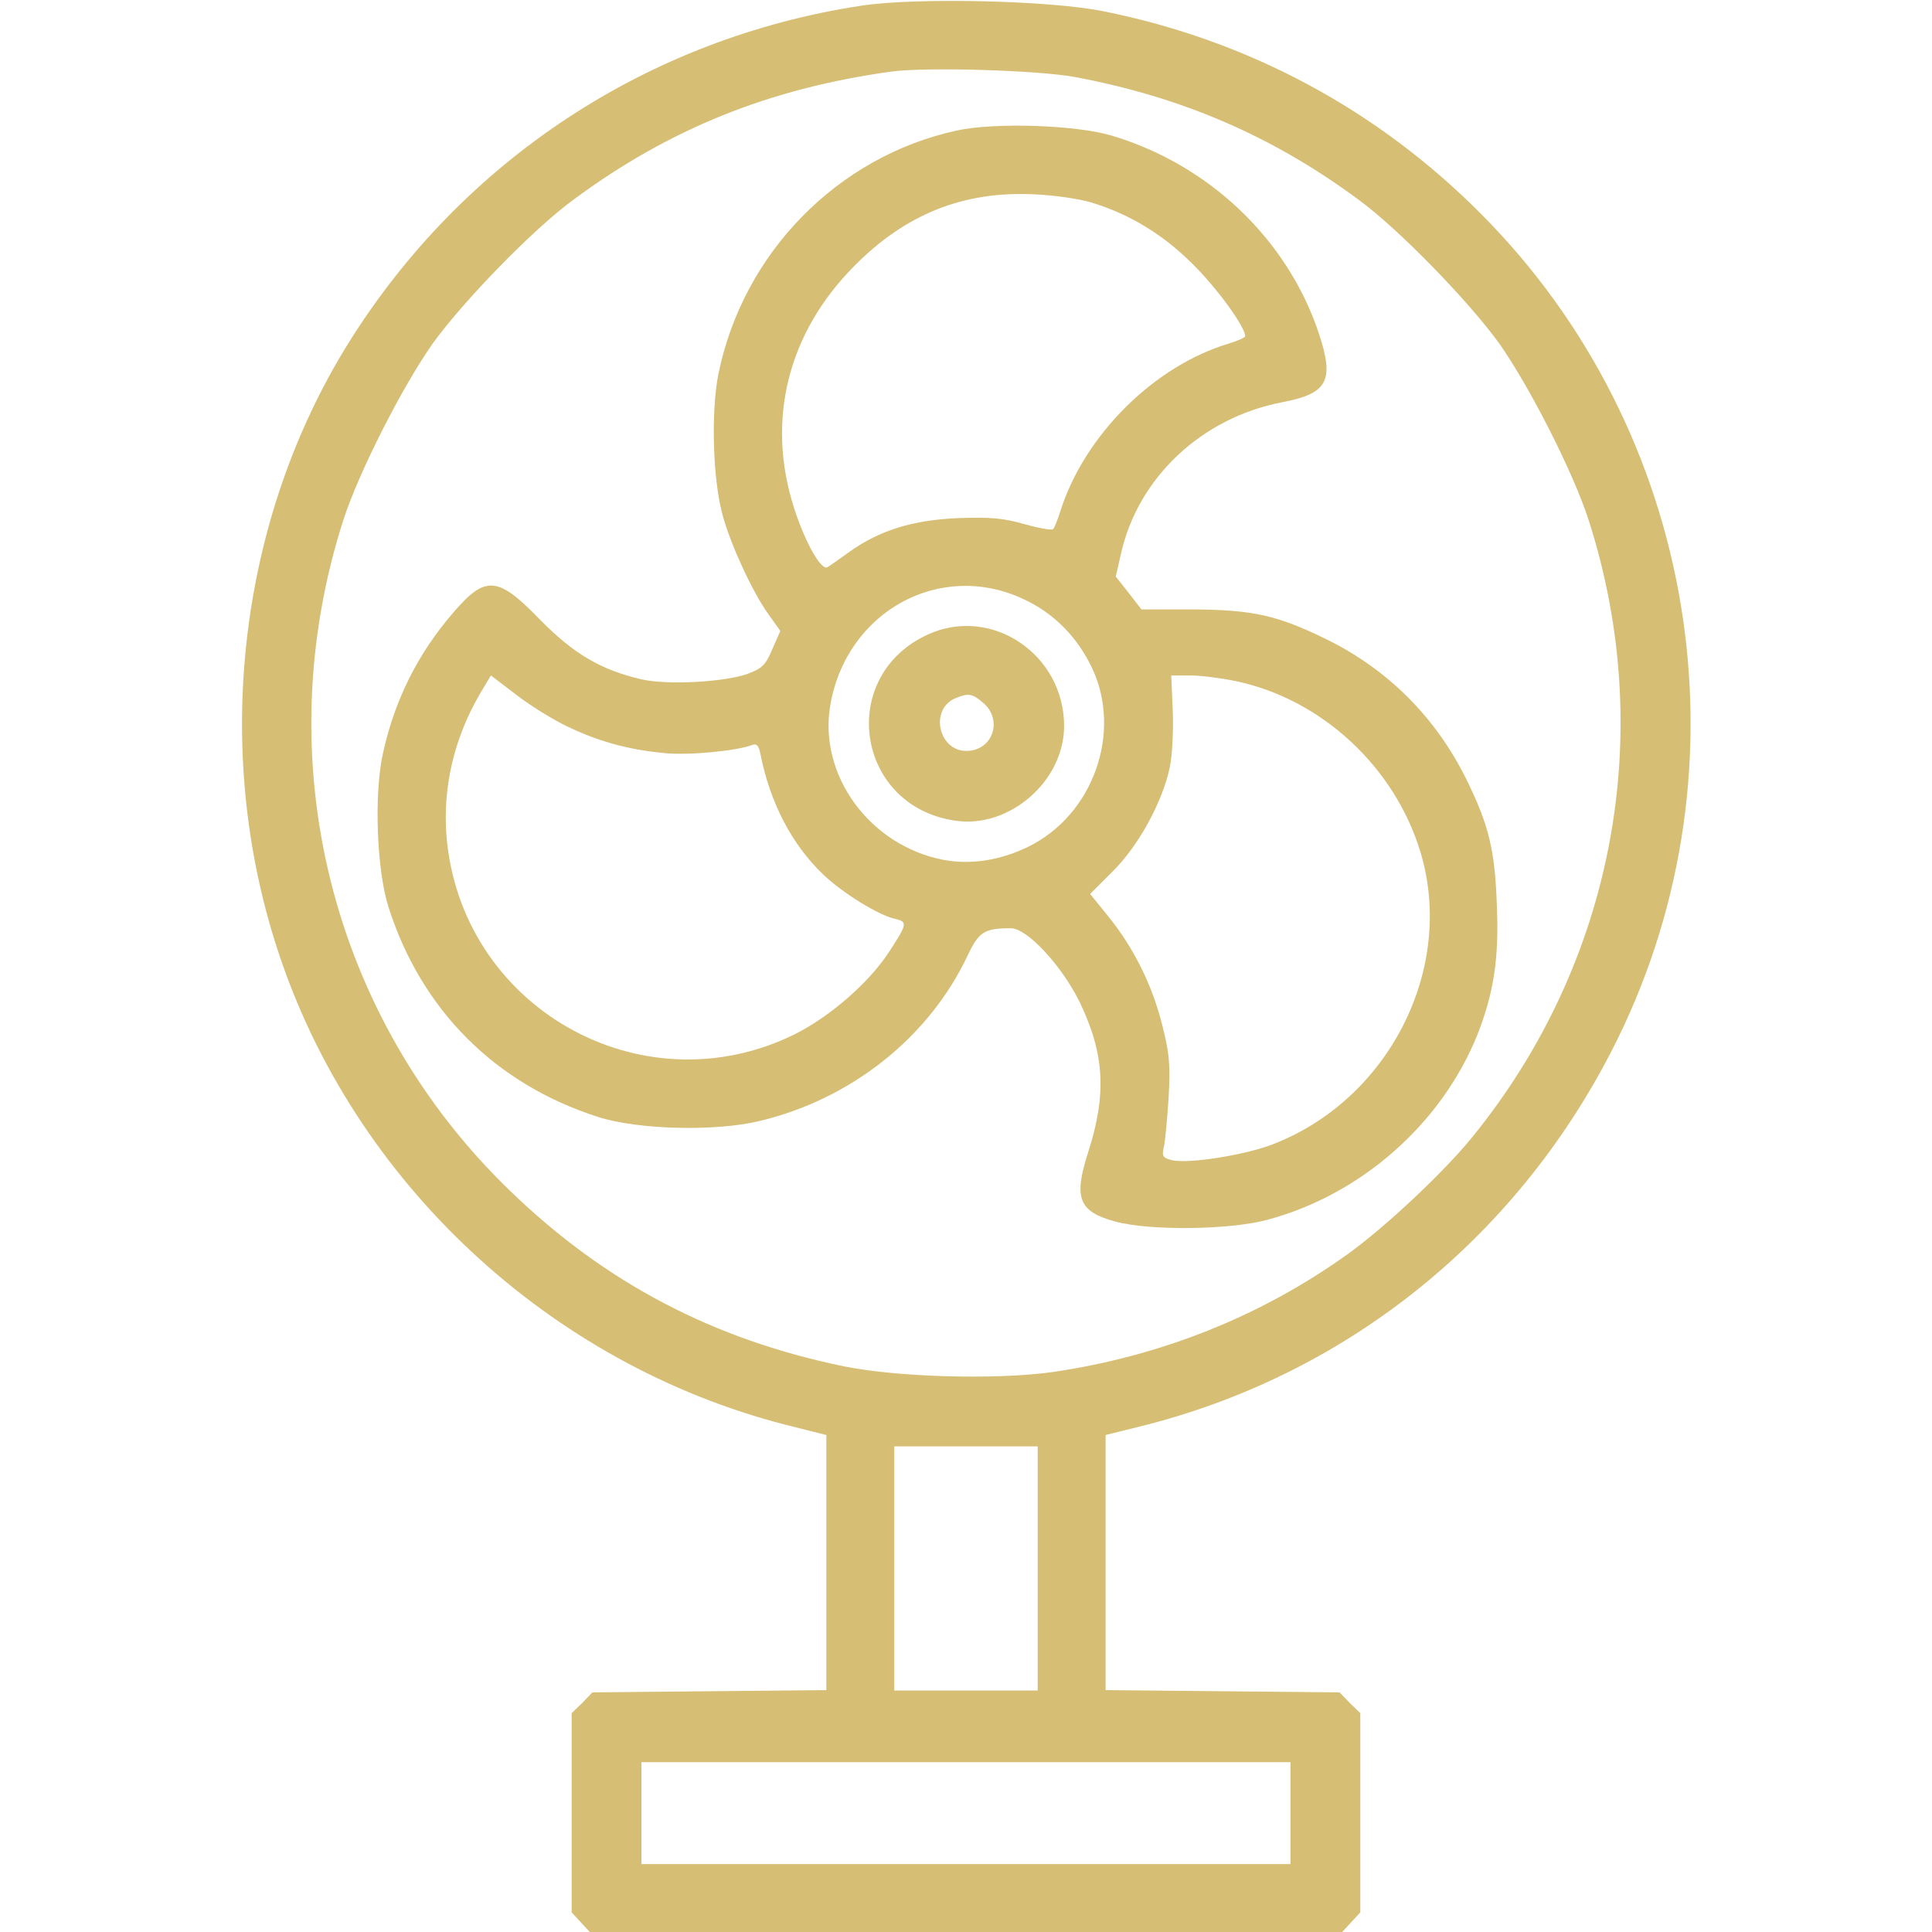
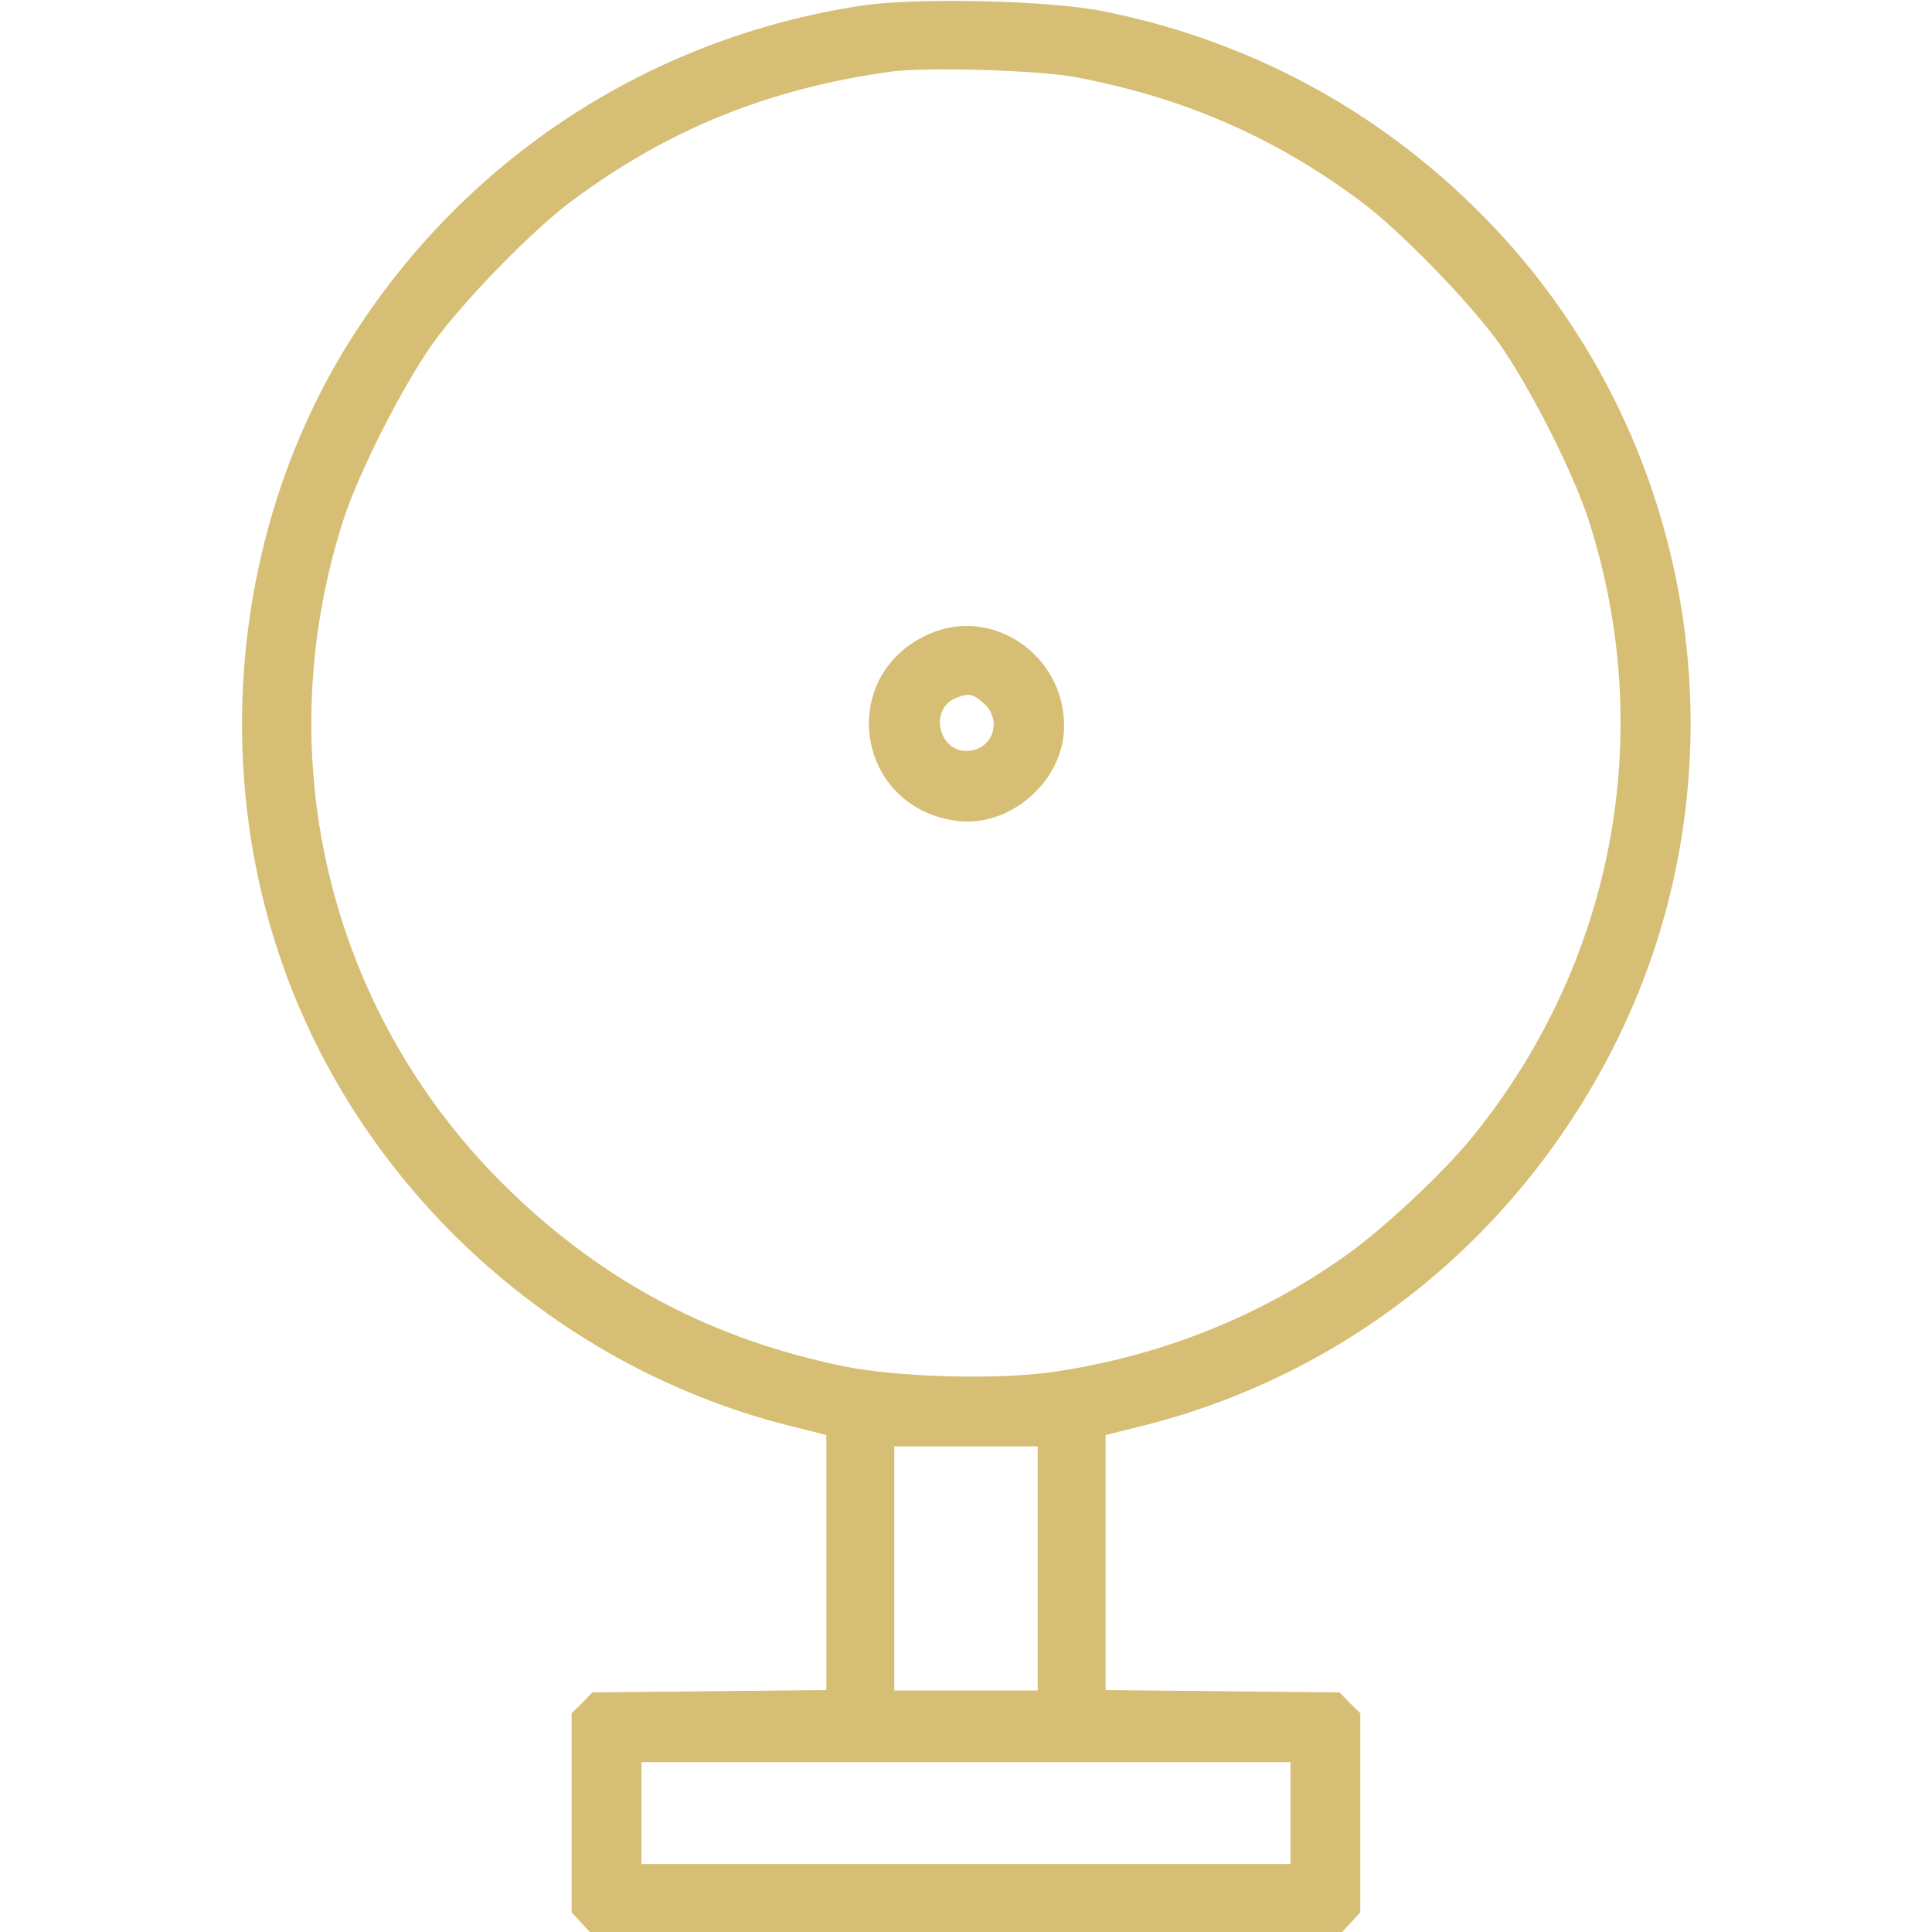
<svg xmlns="http://www.w3.org/2000/svg" width="65" height="65" viewBox="0 0 65 65" fill="none">
  <path d="M28.983 0.19C21.797 1.282 15.551 5.396 11.717 11.553C8.023 17.494 7.122 25.188 9.343 31.967C11.882 39.749 18.471 45.894 26.444 47.938L27.802 48.28V52.571V56.862L23.867 56.9L19.931 56.938L19.588 57.294L19.233 57.637V60.988V64.34L19.538 64.67L19.842 65H32.499H45.157L45.461 64.67L45.766 64.34V60.988V57.637L45.411 57.294L45.068 56.938L41.132 56.9L37.197 56.862V52.571V48.28L38.568 47.938C45.487 46.16 51.2 41.488 54.412 34.976C58.956 25.746 57.103 14.498 49.829 7.198C46.337 3.682 41.996 1.358 37.133 0.381C35.343 0.013 30.824 -0.089 28.983 0.19ZM36.156 2.59C39.761 3.263 42.821 4.583 45.703 6.716C47.061 7.706 49.422 10.144 50.438 11.553C51.466 13.013 52.926 15.882 53.447 17.494C55.757 24.68 54.297 32.398 49.537 38.251C48.584 39.432 46.591 41.298 45.334 42.199C42.427 44.281 39.063 45.627 35.419 46.16C33.528 46.427 30.227 46.338 28.399 45.97C24.006 45.068 20.363 43.164 17.163 40.066C11.121 34.239 8.962 25.556 11.552 17.494C12.073 15.882 13.533 13.013 14.561 11.553C15.577 10.144 17.938 7.706 19.296 6.716C22.508 4.342 25.86 2.983 29.96 2.412C31.141 2.247 34.912 2.361 36.156 2.59ZM34.912 52.762V56.875H32.499H30.087V52.762V48.661H32.499H34.912V52.762ZM43.417 61.001V62.715H32.499H21.581V61.001V59.287H32.499H43.417V61.001Z" fill="#D7BE75" />
-   <path d="M32.182 4.393C28.17 5.269 24.996 8.519 24.171 12.581C23.917 13.838 23.98 16.136 24.311 17.329C24.564 18.281 25.313 19.919 25.847 20.655L26.253 21.227L25.986 21.836C25.758 22.382 25.643 22.483 25.148 22.674C24.349 22.953 22.419 23.055 21.568 22.852C20.21 22.534 19.309 22.001 18.191 20.871C16.744 19.373 16.338 19.335 15.233 20.63C14.053 22.001 13.278 23.55 12.885 25.34C12.58 26.698 12.669 29.275 13.075 30.532C14.18 33.985 16.668 36.474 20.121 37.578C21.467 38.01 24.057 38.073 25.542 37.718C28.64 36.981 31.255 34.899 32.55 32.157C32.931 31.345 33.121 31.23 34.01 31.23C34.556 31.23 35.711 32.475 36.32 33.706C37.158 35.445 37.247 36.804 36.6 38.797C36.117 40.308 36.295 40.765 37.514 41.095C38.656 41.412 41.386 41.387 42.668 41.031C45.804 40.181 48.495 37.807 49.701 34.823C50.247 33.44 50.438 32.259 50.361 30.494C50.298 28.602 50.095 27.765 49.333 26.216C48.305 24.134 46.692 22.521 44.623 21.506C42.96 20.693 42.147 20.516 40.116 20.503H38.402L37.971 19.944L37.539 19.398L37.704 18.675C38.263 16.085 40.421 14.054 43.138 13.533C44.674 13.241 44.902 12.81 44.369 11.21C43.315 8.049 40.675 5.535 37.387 4.558C36.181 4.202 33.451 4.113 32.182 4.393ZM36.688 6.805C37.971 7.186 39.113 7.871 40.129 8.887C40.929 9.674 41.894 10.994 41.894 11.312C41.894 11.35 41.652 11.464 41.36 11.553C38.834 12.302 36.485 14.638 35.673 17.202C35.584 17.481 35.482 17.748 35.432 17.799C35.394 17.85 34.962 17.773 34.467 17.634C33.756 17.431 33.324 17.393 32.245 17.431C30.709 17.494 29.617 17.837 28.602 18.548C28.271 18.789 27.929 19.03 27.84 19.081C27.624 19.208 27.078 18.23 26.71 17.075C25.77 14.13 26.507 11.197 28.741 8.95C30.468 7.198 32.423 6.424 34.784 6.538C35.444 6.563 36.308 6.69 36.688 6.805ZM34.441 20.16C35.457 20.63 36.244 21.43 36.739 22.471C37.767 24.642 36.777 27.422 34.594 28.488C33.654 28.945 32.689 29.098 31.763 28.933C29.262 28.463 27.51 26.064 27.941 23.689C28.5 20.554 31.648 18.84 34.441 20.16ZM19.105 24.451C20.172 24.959 21.162 25.226 22.381 25.34C23.206 25.416 24.793 25.264 25.313 25.061C25.453 25.01 25.529 25.086 25.58 25.352C25.91 27.016 26.634 28.399 27.688 29.415C28.335 30.037 29.566 30.799 30.112 30.913C30.544 31.015 30.531 31.078 29.884 32.068C29.198 33.097 27.903 34.214 26.735 34.798C21.556 37.35 15.462 33.858 15.018 28.082C14.903 26.47 15.271 24.87 16.122 23.385L16.516 22.725L17.366 23.372C17.836 23.74 18.623 24.223 19.105 24.451ZM41.576 22.915C44.471 23.524 46.934 25.81 47.797 28.691C48.965 32.614 46.705 37.032 42.77 38.518C41.817 38.873 40.015 39.152 39.456 39.038C39.126 38.962 39.088 38.911 39.151 38.606C39.202 38.429 39.266 37.68 39.316 36.943C39.38 35.826 39.342 35.433 39.113 34.531C38.783 33.173 38.148 31.903 37.323 30.875L36.676 30.075L37.438 29.314C38.313 28.45 39.113 26.965 39.355 25.822C39.443 25.416 39.481 24.553 39.456 23.905L39.405 22.725H40.053C40.395 22.725 41.094 22.814 41.576 22.915Z" fill="#D7BE75" />
  <path d="M31.23 21.341C28.145 22.737 28.78 27.13 32.145 27.612C33.96 27.879 35.801 26.279 35.801 24.426C35.801 22.014 33.363 20.376 31.23 21.341ZM33.084 23.651C33.757 24.235 33.389 25.264 32.513 25.264C31.561 25.264 31.268 23.842 32.157 23.486C32.589 23.309 32.716 23.334 33.084 23.651Z" fill="#D7BE75" />
</svg>